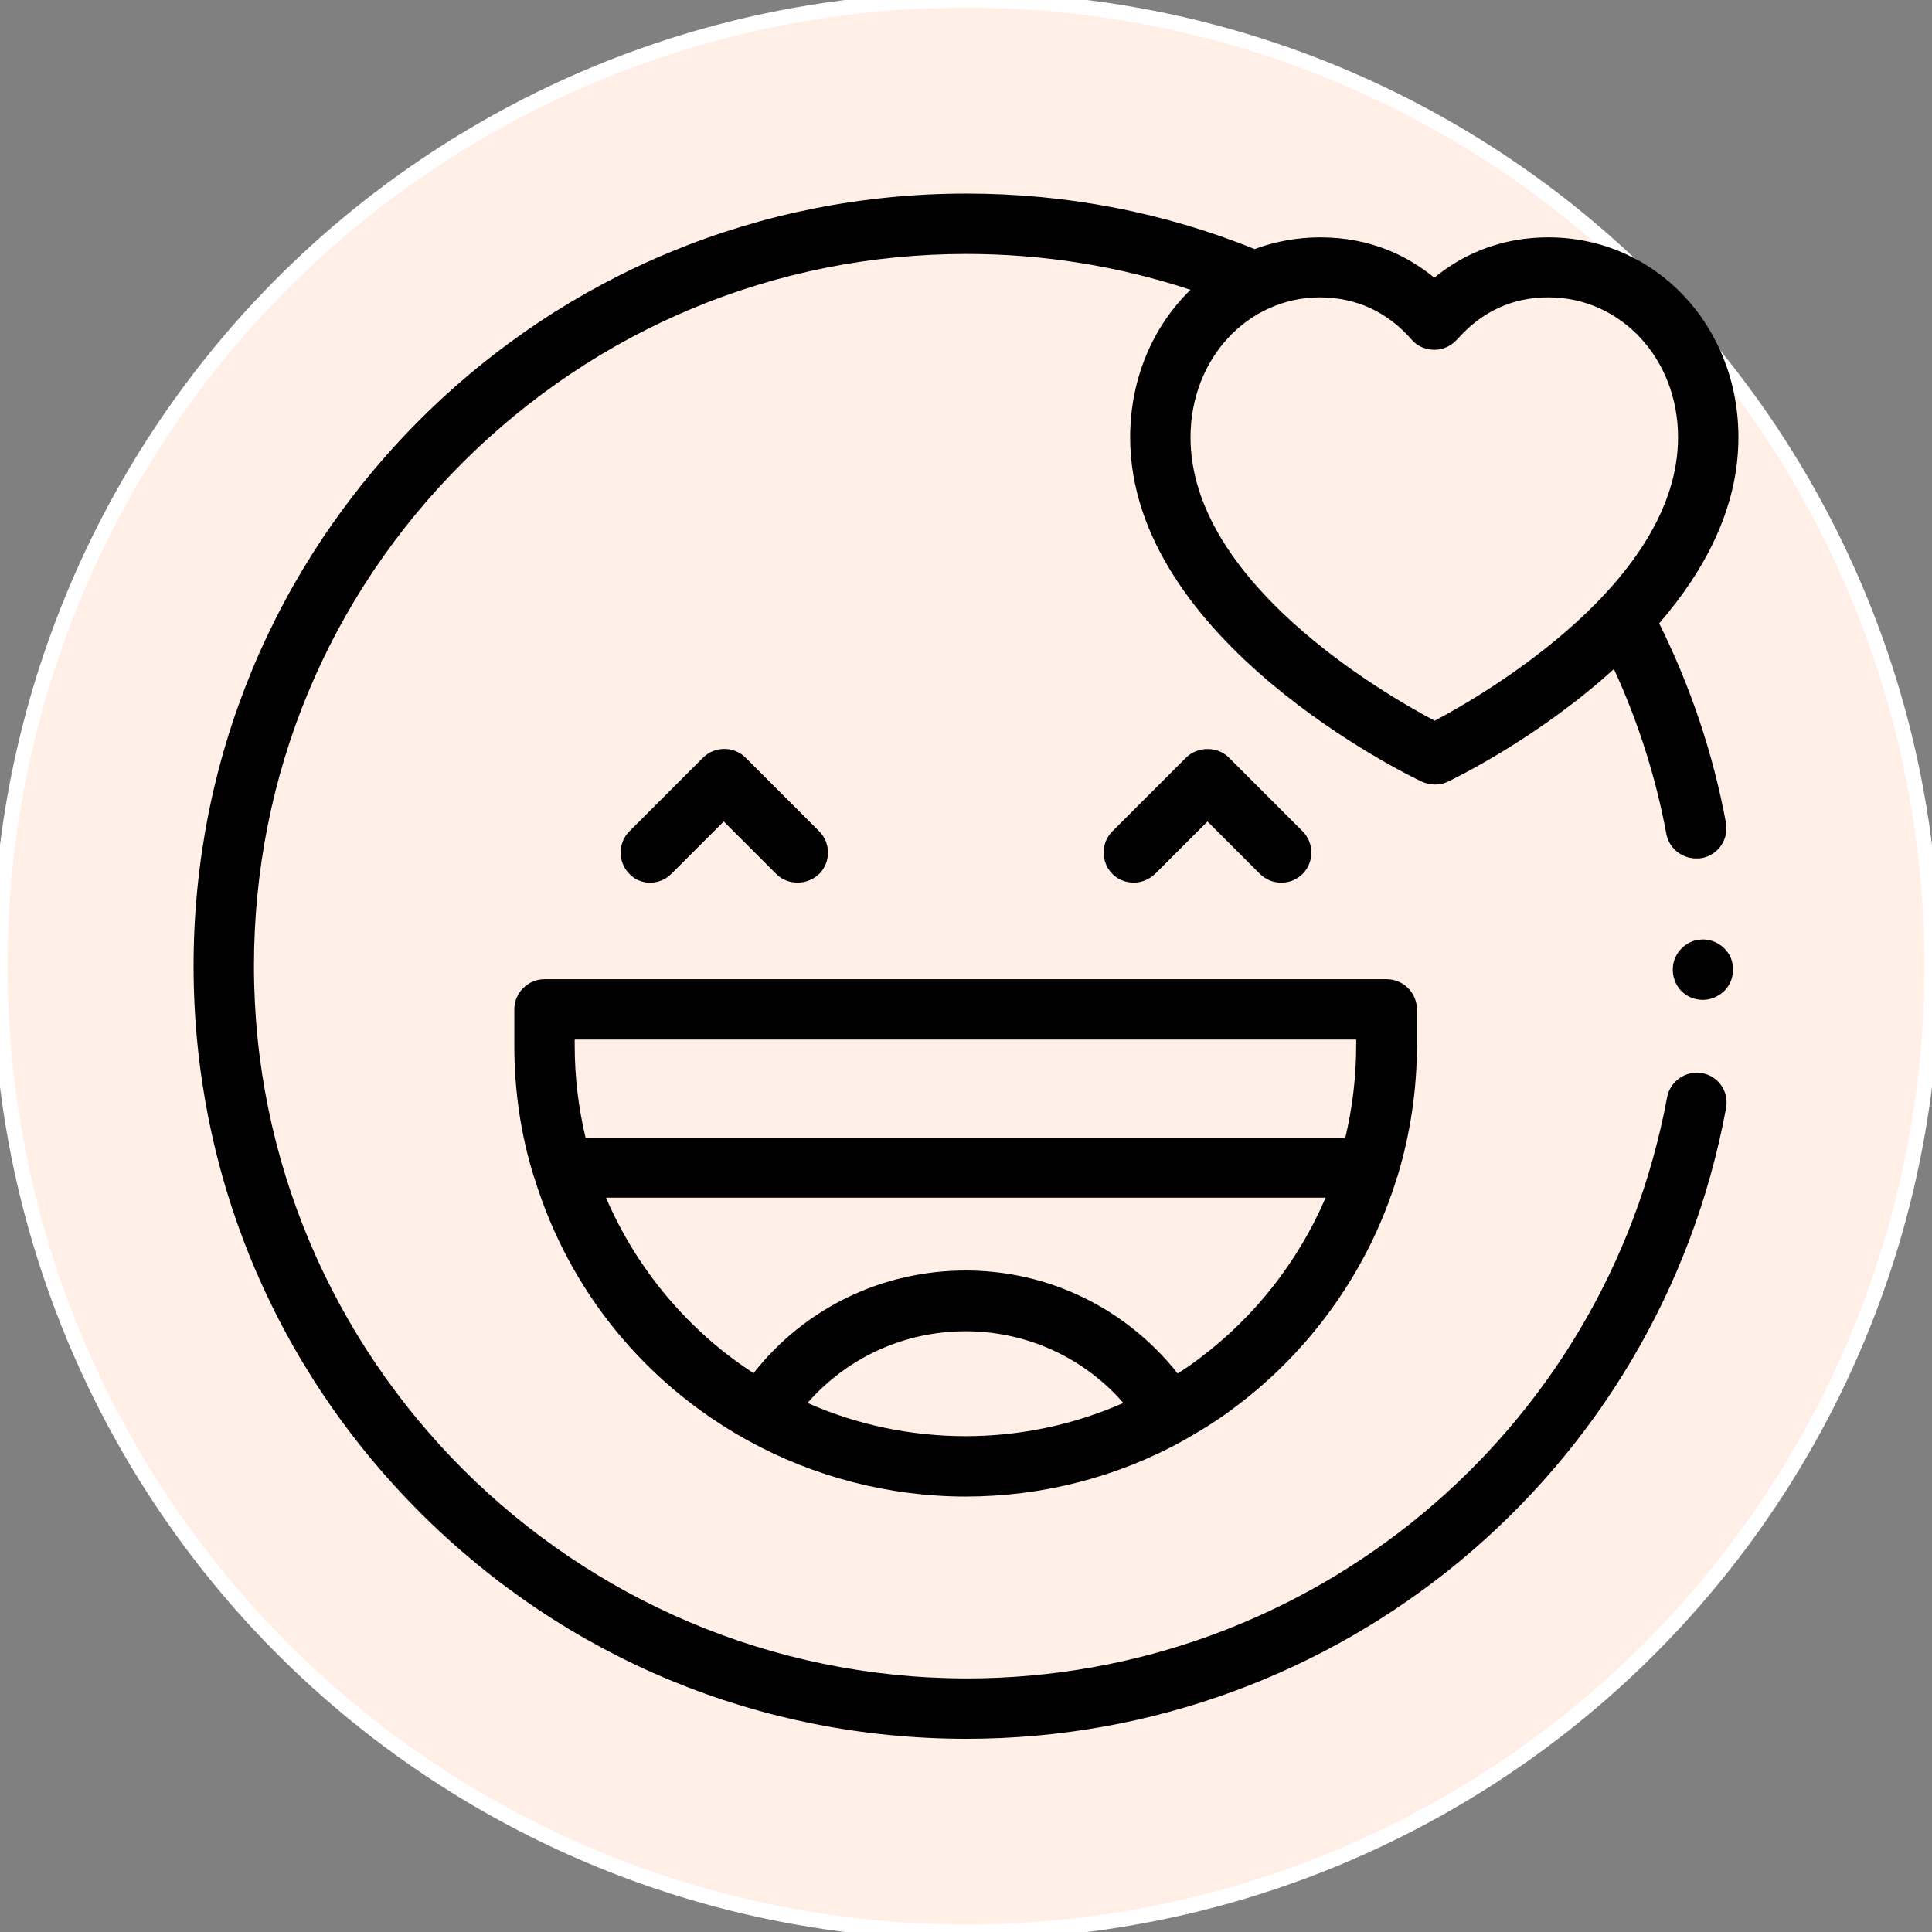
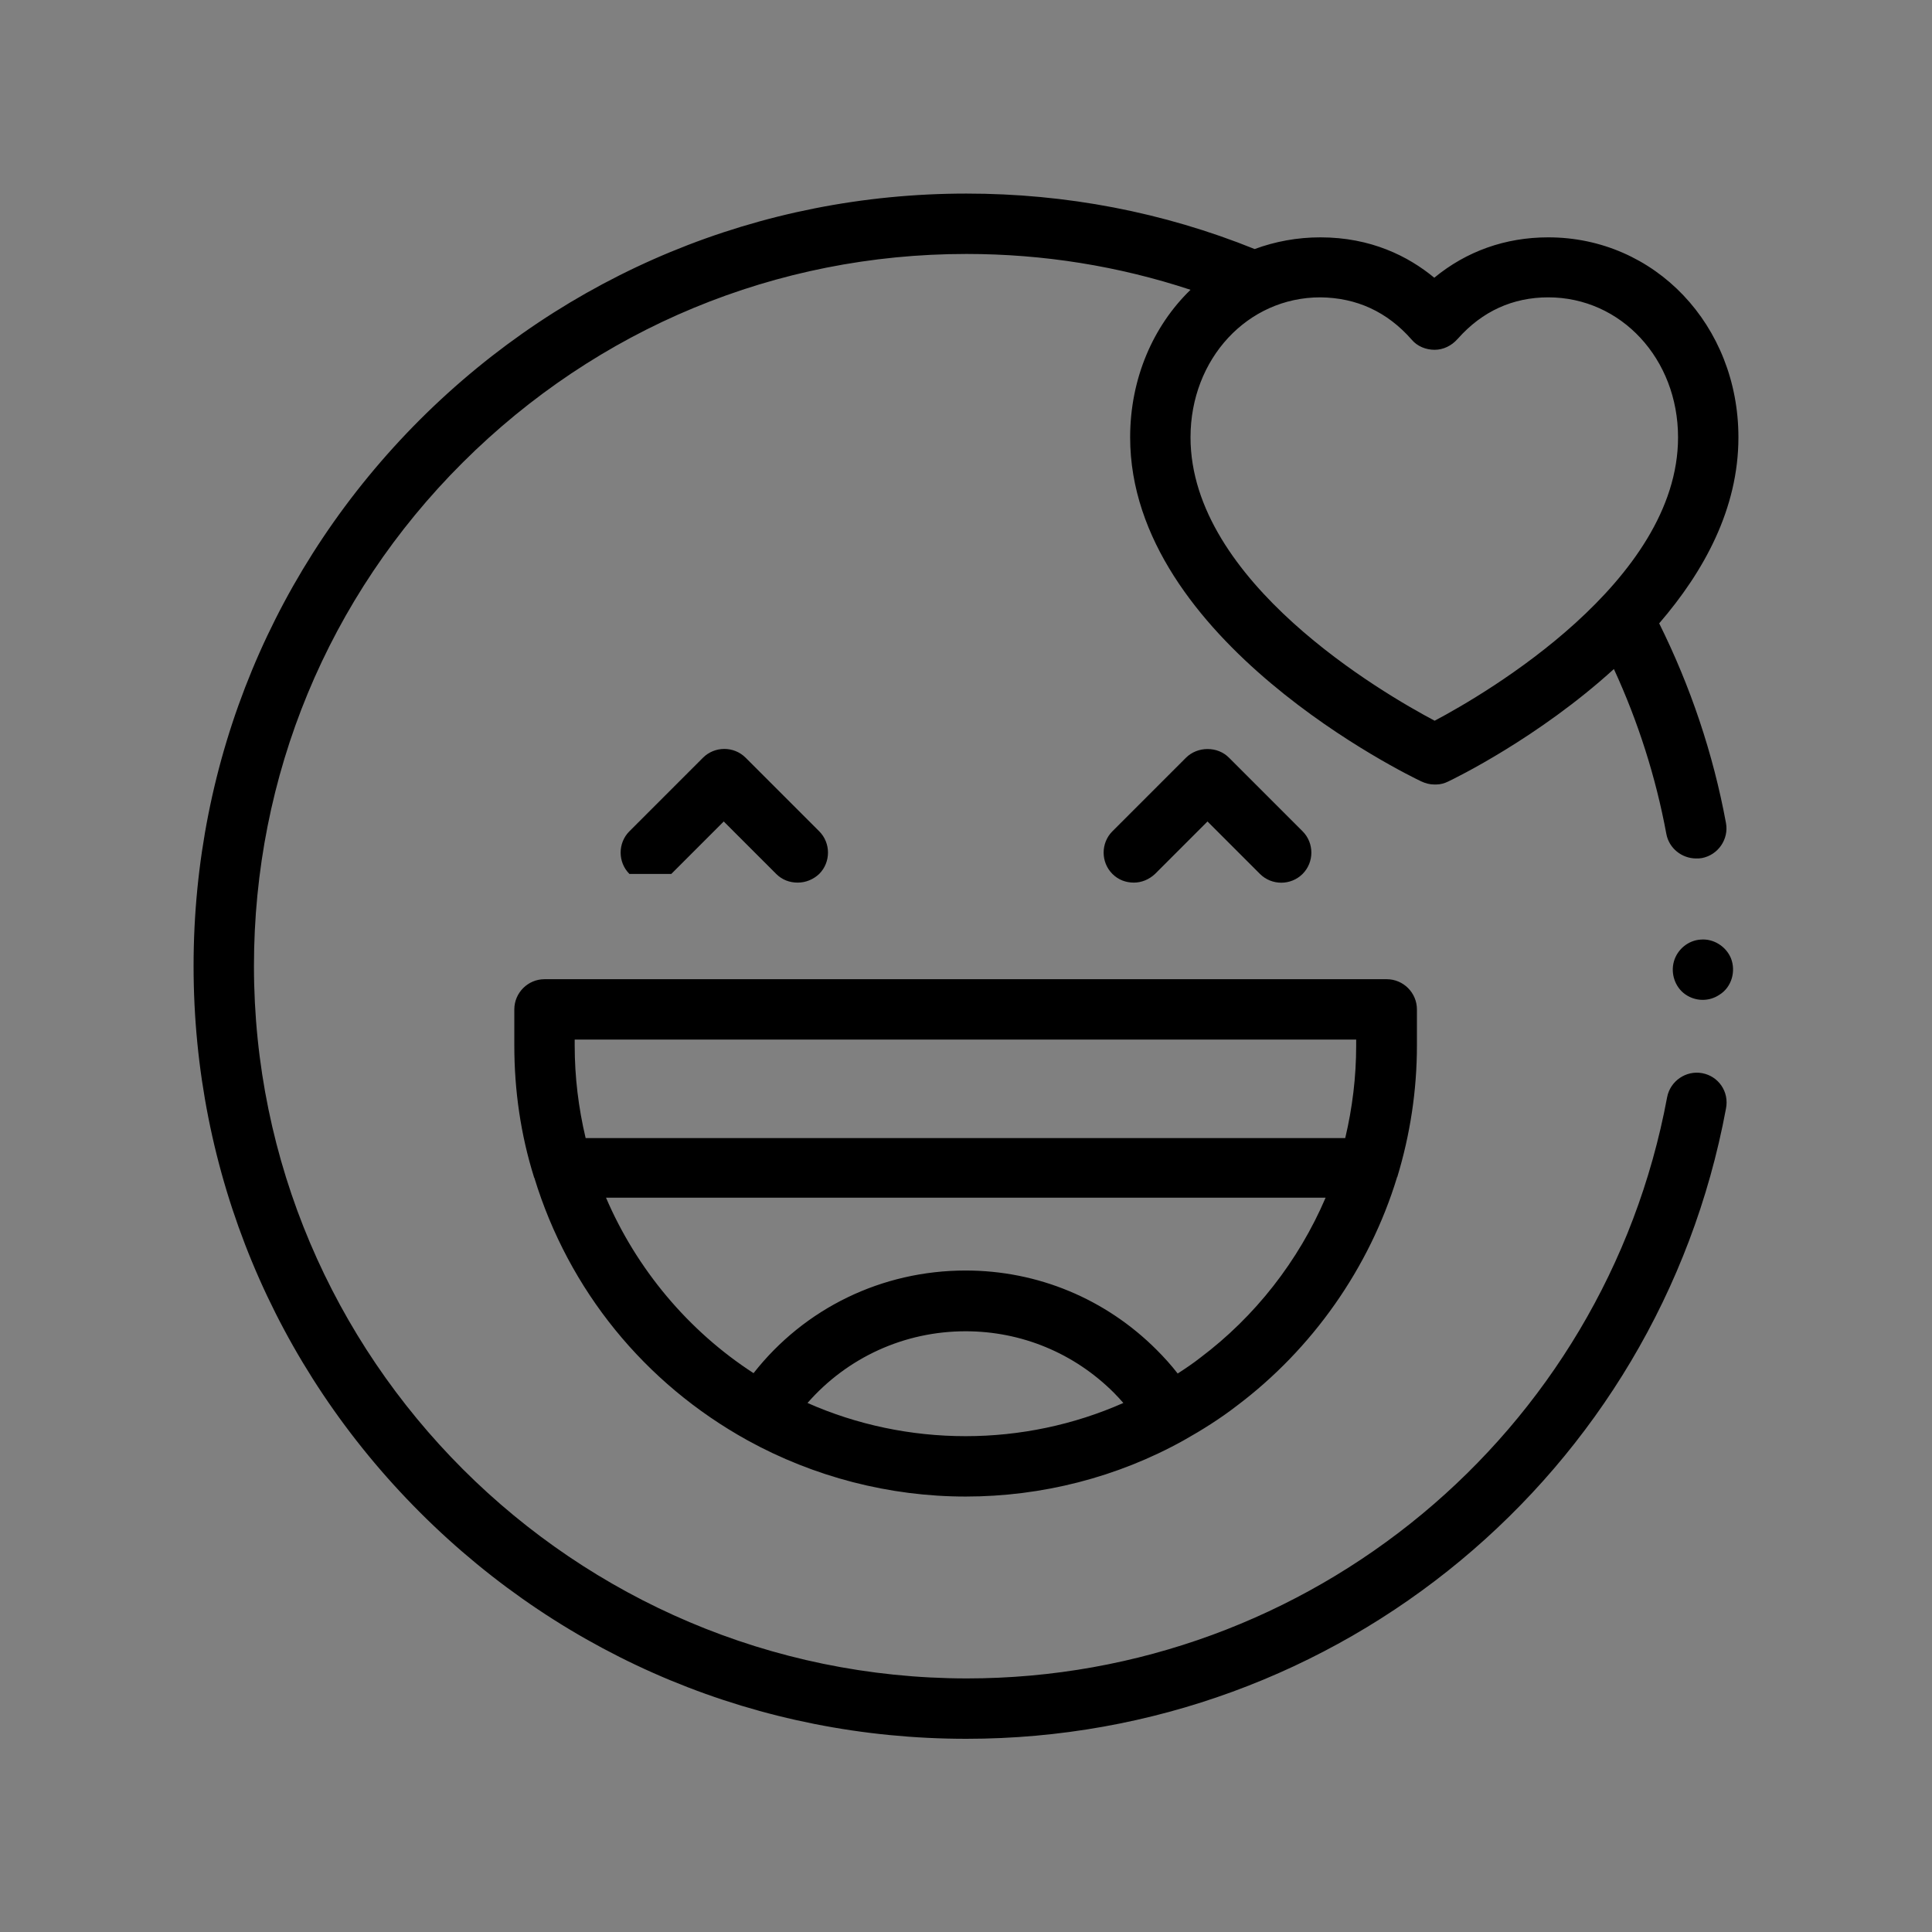
<svg xmlns="http://www.w3.org/2000/svg" version="1.1" id="Layer_1" x="0px" y="0px" viewBox="0 0 512 512" style="enable-background:new 0 0 512 512;" xml:space="preserve">
  <rect x="0" y="0" width="512" height="512" fill="#808080" stroke="none" />
  <style type="text/css">
	.st0{fill:#FFEFE7;stroke:#FFFFFF;stroke-width:4;}
</style>
-   <circle class="st0" cx="256" cy="256" r="256" />
-   <path d="M451.1,284.4c-4.3-0.8-8.5,2.1-9.3,6.4c-16.6,89.2-94.7,154-185.6,154h0C152,444.7,67.3,360,67.3,256  c0-50.4,19.6-97.8,55.3-133.4c35.7-35.6,83.1-55.3,133.5-55.3h0c20.4,0,40.3,3.2,59.4,9.5c-9.9,9.6-16,23.5-16,39.1  c0,53.9,74,89.7,77.2,91.2c1.1,0.5,2.2,0.8,3.4,0.8c0.1,0,0.2,0,0.2,0l0.3,0c1.1,0,2.2-0.3,3.2-0.8c1.7-0.8,23.9-11.6,43.9-29.8  c6.4,13.9,11.1,28.6,13.9,43.7c0.7,3.8,4.1,6.5,7.9,6.5c0.5,0,1,0,1.5-0.1c4.3-0.8,7.2-5,6.4-9.3c-3.4-18.4-9.4-36.2-17.7-52.9  c11.9-13.8,21-30.4,21-49.3c0-29.7-22.1-53-50.4-53c-11.4,0-21.7,3.7-30.2,10.7c-6.9-5.7-16.8-10.7-30.2-10.7  c-6.1,0-12,1.1-17.4,3.1c-24.3-9.8-50-14.7-76.4-14.7h0c-54.7,0-106.1,21.3-144.8,59.9c-38.7,38.7-60,90.1-60,144.8  c0,54.7,21.3,106.1,60,144.8c38.7,38.7,90.1,60,144.8,60h0c98.7,0,183.3-70.2,201.3-167C458.3,289.3,455.4,285.2,451.1,284.4z   M374.1,90c1.5,1.8,3.8,2.7,6.1,2.7c2.3,0,4.5-1.1,6-2.8c0.1-0.1,0.1-0.1,0.2-0.2c6.4-7.2,14.5-10.9,23.9-10.9  c19.3,0,34.4,16.3,34.4,37.1c0,38.2-50.9,67.9-64.5,75.1c-13.6-7.2-64.7-36.8-64.7-75.1c0-20.8,15.1-37.1,34.4-37.1  C359.5,78.9,367.6,82.6,374.1,90z M458.7,253.9c-1.3-3.1-4.6-5.2-8-4.9c-3.3,0.2-6.2,2.6-7.1,5.8c-0.9,3.2,0.3,6.8,3,8.7  c2.7,1.9,6.3,2,9.1,0.1C458.9,261.6,460.1,257.4,458.7,253.9z M306.1,231.6l13.9-13.9l13.9,13.9c3.1,3.1,8.2,3.1,11.3,0  c3.1-3.1,3.1-8.2,0-11.3l-19.5-19.5c-1.5-1.5-3.5-2.3-5.7-2.3c-2.1,0-4.2,0.8-5.7,2.3l-19.5,19.5c-3.1,3.1-3.1,8.2,0,11.3  c1.6,1.6,3.6,2.3,5.7,2.3C302.5,233.9,304.5,233.1,306.1,231.6z M177.9,231.6l13.9-13.9l13.9,13.9c1.6,1.6,3.6,2.3,5.7,2.3  s4.1-0.8,5.7-2.3c3.1-3.1,3.1-8.2,0-11.3l-19.5-19.5c-3.1-3.1-8.2-3.1-11.3,0l-19.5,19.5c-3.1,3.1-3.1,8.2,0,11.3  C169.7,234.7,174.8,234.7,177.9,231.6z M136.3,267.5v9.6c0,11.9,1.7,23.6,5.2,34.8c0,0.1,0,0.1,0.1,0.2  c9.1,29.8,29.2,54.5,56.5,69.6c0,0,0,0,0,0c17.6,9.7,37.6,14.9,57.8,14.9c20.2,0,40.2-5.1,57.8-14.9c0,0,0,0,0,0  c4.8-2.7,9.6-5.7,14-9.1c20.1-15.1,35.2-36.6,42.5-60.5c0-0.1,0-0.1,0.1-0.2c3.4-11.2,5.2-22.9,5.2-34.8v-9.6c0-4.4-3.6-8-8-8H144.3  C139.9,259.5,136.3,263.1,136.3,267.5z M255.9,380.6c-14.5,0-28.8-3-41.9-8.8c10.5-12,25.6-19,41.9-19c14.8,0,28.8,5.8,39.3,16.3  c0.9,0.9,1.7,1.8,2.5,2.7C284.6,377.6,270.3,380.6,255.9,380.6z M318.1,359.8c-1.9,1.5-4,2.9-6,4.2c-1.7-2.2-3.6-4.3-5.6-6.3  c-13.5-13.5-31.5-21-50.6-21c-22.2,0-42.7,10-56.2,27.2c-17.3-11.2-31-27.6-39.1-46.5h190.7C344.1,334.2,332.6,348.9,318.1,359.8z   M152.3,275.5h207.1v1.6c0,8.3-1,16.5-2.9,24.5H155.2c-1.9-8-2.9-16.2-2.9-24.5V275.5z" />
+   <path d="M451.1,284.4c-4.3-0.8-8.5,2.1-9.3,6.4c-16.6,89.2-94.7,154-185.6,154h0C152,444.7,67.3,360,67.3,256  c0-50.4,19.6-97.8,55.3-133.4c35.7-35.6,83.1-55.3,133.5-55.3h0c20.4,0,40.3,3.2,59.4,9.5c-9.9,9.6-16,23.5-16,39.1  c0,53.9,74,89.7,77.2,91.2c1.1,0.5,2.2,0.8,3.4,0.8c0.1,0,0.2,0,0.2,0l0.3,0c1.1,0,2.2-0.3,3.2-0.8c1.7-0.8,23.9-11.6,43.9-29.8  c6.4,13.9,11.1,28.6,13.9,43.7c0.7,3.8,4.1,6.5,7.9,6.5c0.5,0,1,0,1.5-0.1c4.3-0.8,7.2-5,6.4-9.3c-3.4-18.4-9.4-36.2-17.7-52.9  c11.9-13.8,21-30.4,21-49.3c0-29.7-22.1-53-50.4-53c-11.4,0-21.7,3.7-30.2,10.7c-6.9-5.7-16.8-10.7-30.2-10.7  c-6.1,0-12,1.1-17.4,3.1c-24.3-9.8-50-14.7-76.4-14.7h0c-54.7,0-106.1,21.3-144.8,59.9c-38.7,38.7-60,90.1-60,144.8  c0,54.7,21.3,106.1,60,144.8c38.7,38.7,90.1,60,144.8,60h0c98.7,0,183.3-70.2,201.3-167C458.3,289.3,455.4,285.2,451.1,284.4z   M374.1,90c1.5,1.8,3.8,2.7,6.1,2.7c2.3,0,4.5-1.1,6-2.8c0.1-0.1,0.1-0.1,0.2-0.2c6.4-7.2,14.5-10.9,23.9-10.9  c19.3,0,34.4,16.3,34.4,37.1c0,38.2-50.9,67.9-64.5,75.1c-13.6-7.2-64.7-36.8-64.7-75.1c0-20.8,15.1-37.1,34.4-37.1  C359.5,78.9,367.6,82.6,374.1,90z M458.7,253.9c-1.3-3.1-4.6-5.2-8-4.9c-3.3,0.2-6.2,2.6-7.1,5.8c-0.9,3.2,0.3,6.8,3,8.7  c2.7,1.9,6.3,2,9.1,0.1C458.9,261.6,460.1,257.4,458.7,253.9z M306.1,231.6l13.9-13.9l13.9,13.9c3.1,3.1,8.2,3.1,11.3,0  c3.1-3.1,3.1-8.2,0-11.3l-19.5-19.5c-1.5-1.5-3.5-2.3-5.7-2.3c-2.1,0-4.2,0.8-5.7,2.3l-19.5,19.5c-3.1,3.1-3.1,8.2,0,11.3  c1.6,1.6,3.6,2.3,5.7,2.3C302.5,233.9,304.5,233.1,306.1,231.6z M177.9,231.6l13.9-13.9l13.9,13.9c1.6,1.6,3.6,2.3,5.7,2.3  s4.1-0.8,5.7-2.3c3.1-3.1,3.1-8.2,0-11.3l-19.5-19.5c-3.1-3.1-8.2-3.1-11.3,0l-19.5,19.5c-3.1,3.1-3.1,8.2,0,11.3  z M136.3,267.5v9.6c0,11.9,1.7,23.6,5.2,34.8c0,0.1,0,0.1,0.1,0.2  c9.1,29.8,29.2,54.5,56.5,69.6c0,0,0,0,0,0c17.6,9.7,37.6,14.9,57.8,14.9c20.2,0,40.2-5.1,57.8-14.9c0,0,0,0,0,0  c4.8-2.7,9.6-5.7,14-9.1c20.1-15.1,35.2-36.6,42.5-60.5c0-0.1,0-0.1,0.1-0.2c3.4-11.2,5.2-22.9,5.2-34.8v-9.6c0-4.4-3.6-8-8-8H144.3  C139.9,259.5,136.3,263.1,136.3,267.5z M255.9,380.6c-14.5,0-28.8-3-41.9-8.8c10.5-12,25.6-19,41.9-19c14.8,0,28.8,5.8,39.3,16.3  c0.9,0.9,1.7,1.8,2.5,2.7C284.6,377.6,270.3,380.6,255.9,380.6z M318.1,359.8c-1.9,1.5-4,2.9-6,4.2c-1.7-2.2-3.6-4.3-5.6-6.3  c-13.5-13.5-31.5-21-50.6-21c-22.2,0-42.7,10-56.2,27.2c-17.3-11.2-31-27.6-39.1-46.5h190.7C344.1,334.2,332.6,348.9,318.1,359.8z   M152.3,275.5h207.1v1.6c0,8.3-1,16.5-2.9,24.5H155.2c-1.9-8-2.9-16.2-2.9-24.5V275.5z" />
</svg>